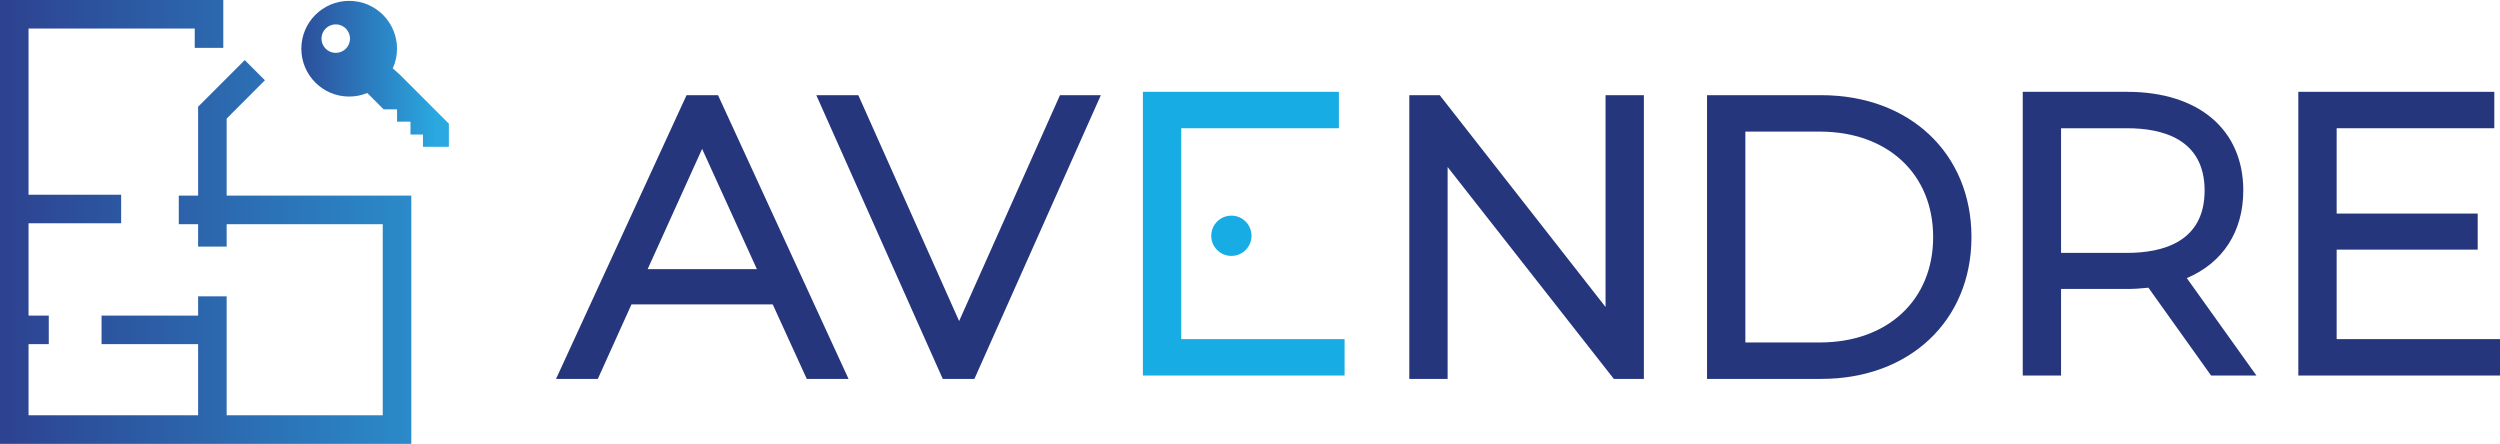
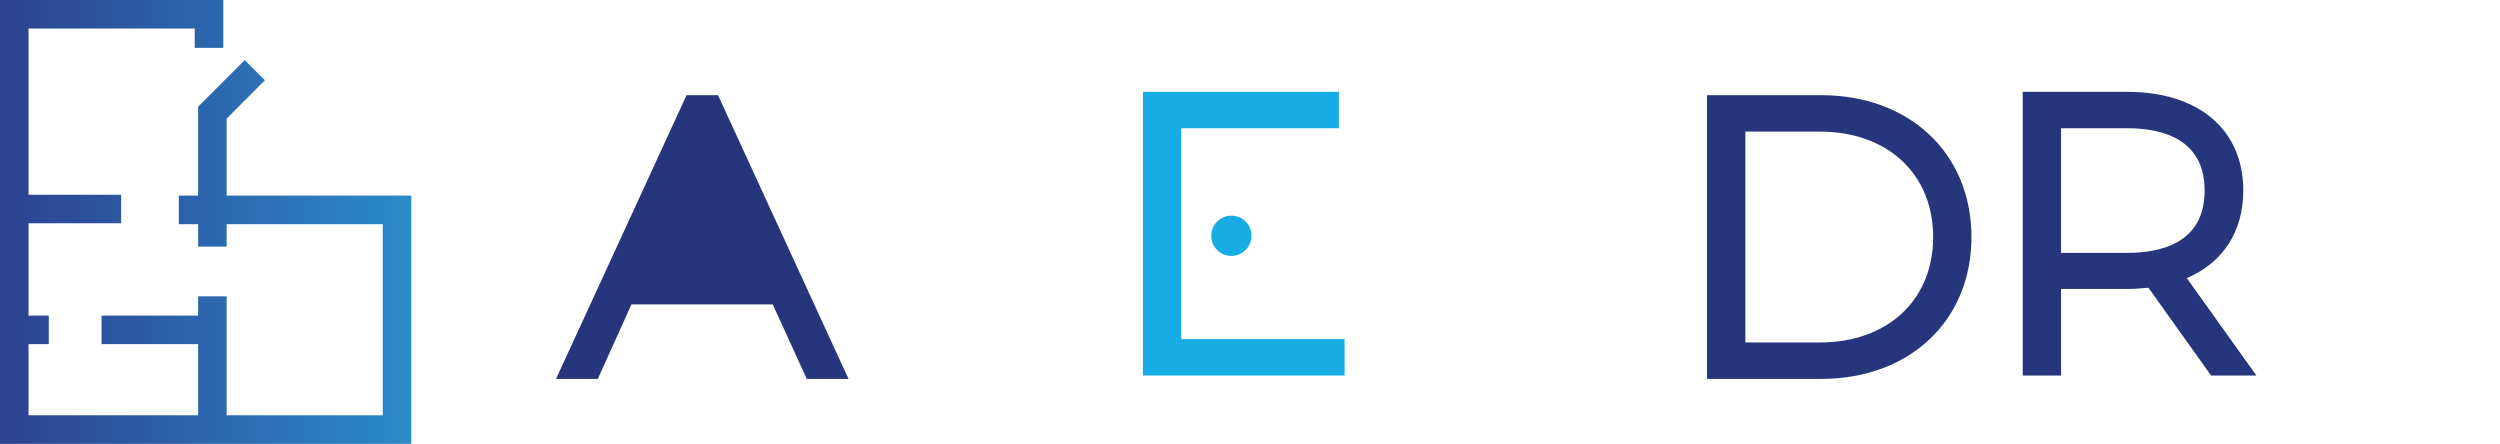
<svg xmlns="http://www.w3.org/2000/svg" xmlns:xlink="http://www.w3.org/1999/xlink" id="Camada_2" data-name="Camada 2" viewBox="0 0 1209.09 214.66">
  <defs>
    <style>
      .cls-1 {
        fill: #18ace4;
      }

      .cls-1, .cls-2, .cls-3, .cls-4 {
        stroke-width: 0px;
      }

      .cls-2 {
        fill: url(#Gradiente_sem_nome_15);
      }

      .cls-3 {
        fill: #26367c;
      }

      .cls-4 {
        fill: url(#Gradiente_sem_nome_15-2);
      }
    </style>
    <linearGradient id="Gradiente_sem_nome_15" data-name="Gradiente sem nome 15" x1="-12.66" y1="107.33" x2="281.89" y2="107.33" gradientUnits="userSpaceOnUse">
      <stop offset="0" stop-color="#2d3d8d" />
      <stop offset="1" stop-color="#2aa9e1" />
    </linearGradient>
    <linearGradient id="Gradiente_sem_nome_15-2" data-name="Gradiente sem nome 15" x1="133.45" y1="35.7" x2="211.5" y2="35.7" xlink:href="#Gradiente_sem_nome_15" />
  </defs>
  <g id="Camada_1-2" data-name="Camada 1">
    <g>
      <g>
        <polygon class="cls-2" points="109.62 57.34 128.13 38.82 118.37 29.06 95.81 51.62 95.81 94.61 86.47 94.61 86.47 108.42 95.81 108.42 95.81 119.26 109.62 119.26 109.62 108.42 185.11 108.42 185.11 200.85 109.62 200.85 109.62 143.31 95.81 143.31 95.81 152.64 49.12 152.64 49.12 166.45 95.81 166.45 95.81 200.85 13.81 200.85 13.81 166.45 23.59 166.45 23.59 152.64 13.81 152.64 13.81 107.99 58.59 107.99 58.59 94.18 13.81 94.18 13.81 13.81 94.18 13.81 94.18 23.14 107.99 23.14 107.99 0 0 0 0 214.66 198.92 214.66 198.92 94.61 109.62 94.61 109.62 57.34" />
-         <path class="cls-4" d="m193.38,36.11l-3.42-3.04c1.31-2.9,2.06-6.12,2.06-9.51,0-12.78-10.36-23.14-23.14-23.14s-23.14,10.36-23.14,23.14,10.36,23.14,23.14,23.14c3.1,0,6.05-.62,8.75-1.72l7.9,7.9h6.5v5.96h6.5v6.21h6.03v5.96h12.53v-11.19l-23.69-23.69Zm-31-10.53c-3.81,0-6.9-3.09-6.9-6.9s3.09-6.9,6.9-6.9,6.9,3.09,6.9,6.9-3.09,6.9-6.9,6.9Z" />
      </g>
      <g>
-         <path class="cls-3" d="m332.04,46.03l-63.12,137.22h20.21l16.27-36.03h68.32l16.46,36.03h20.2l-63.12-137.22h-15.23Zm-18.81,84.12l26.34-58.15,26.48,58.15h-52.82Z" />
-         <polygon class="cls-3" points="463.87 155.28 415.11 46.03 394.79 46.03 455.95 183.25 471.25 183.25 532.41 46.03 512.64 46.03 463.87 155.28" />
+         <path class="cls-3" d="m332.04,46.03l-63.12,137.22h20.21l16.27-36.03h68.32l16.46,36.03h20.2l-63.12-137.22h-15.23Zm-18.81,84.12h-52.82Z" />
        <polygon class="cls-1" points="571.29 62.02 647.54 62.02 647.54 44.41 552.75 44.41 552.75 181.62 650.29 181.62 650.29 164.01 571.29 164.01 571.29 62.02" />
-         <polygon class="cls-3" points="776.5 148.47 696.3 46.03 681.59 46.03 681.59 183.25 700.12 183.25 700.12 80.78 780.51 183.25 795.04 183.25 795.04 46.03 776.5 46.03 776.5 148.47" />
        <path class="cls-3" d="m880.84,46.03h-55.26v137.22h55.26c42.77,0,72.63-28.21,72.63-68.61s-29.87-68.61-72.63-68.61Zm-.73,119.6h-35.99V63.65h35.99c32.8,0,54.83,20.49,54.83,50.99s-22.03,50.99-54.83,50.99Z" />
        <path class="cls-3" d="m1084.94,92.17c0-29.46-21.53-47.76-56.17-47.76h-50.5v137.22h18.53v-41.88h31.97c3.31,0,6.63-.2,10.28-.61l30.32,42.49h21.92l-33.67-47.13c17.45-7.4,27.31-22.53,27.31-42.32Zm-56.17,30.14h-31.97v-60.29h31.97c17.09,0,37.46,5.23,37.46,30.14s-20.37,30.14-37.46,30.14Z" />
-         <polygon class="cls-3" points="1130.09 164.01 1130.09 120.73 1198.3 120.73 1198.3 103.29 1130.09 103.29 1130.09 62.02 1206.34 62.02 1206.34 44.41 1111.55 44.41 1111.55 181.62 1209.09 181.62 1209.09 164.01 1130.09 164.01" />
        <circle class="cls-1" cx="595.54" cy="114.03" r="9.74" />
      </g>
    </g>
  </g>
</svg>